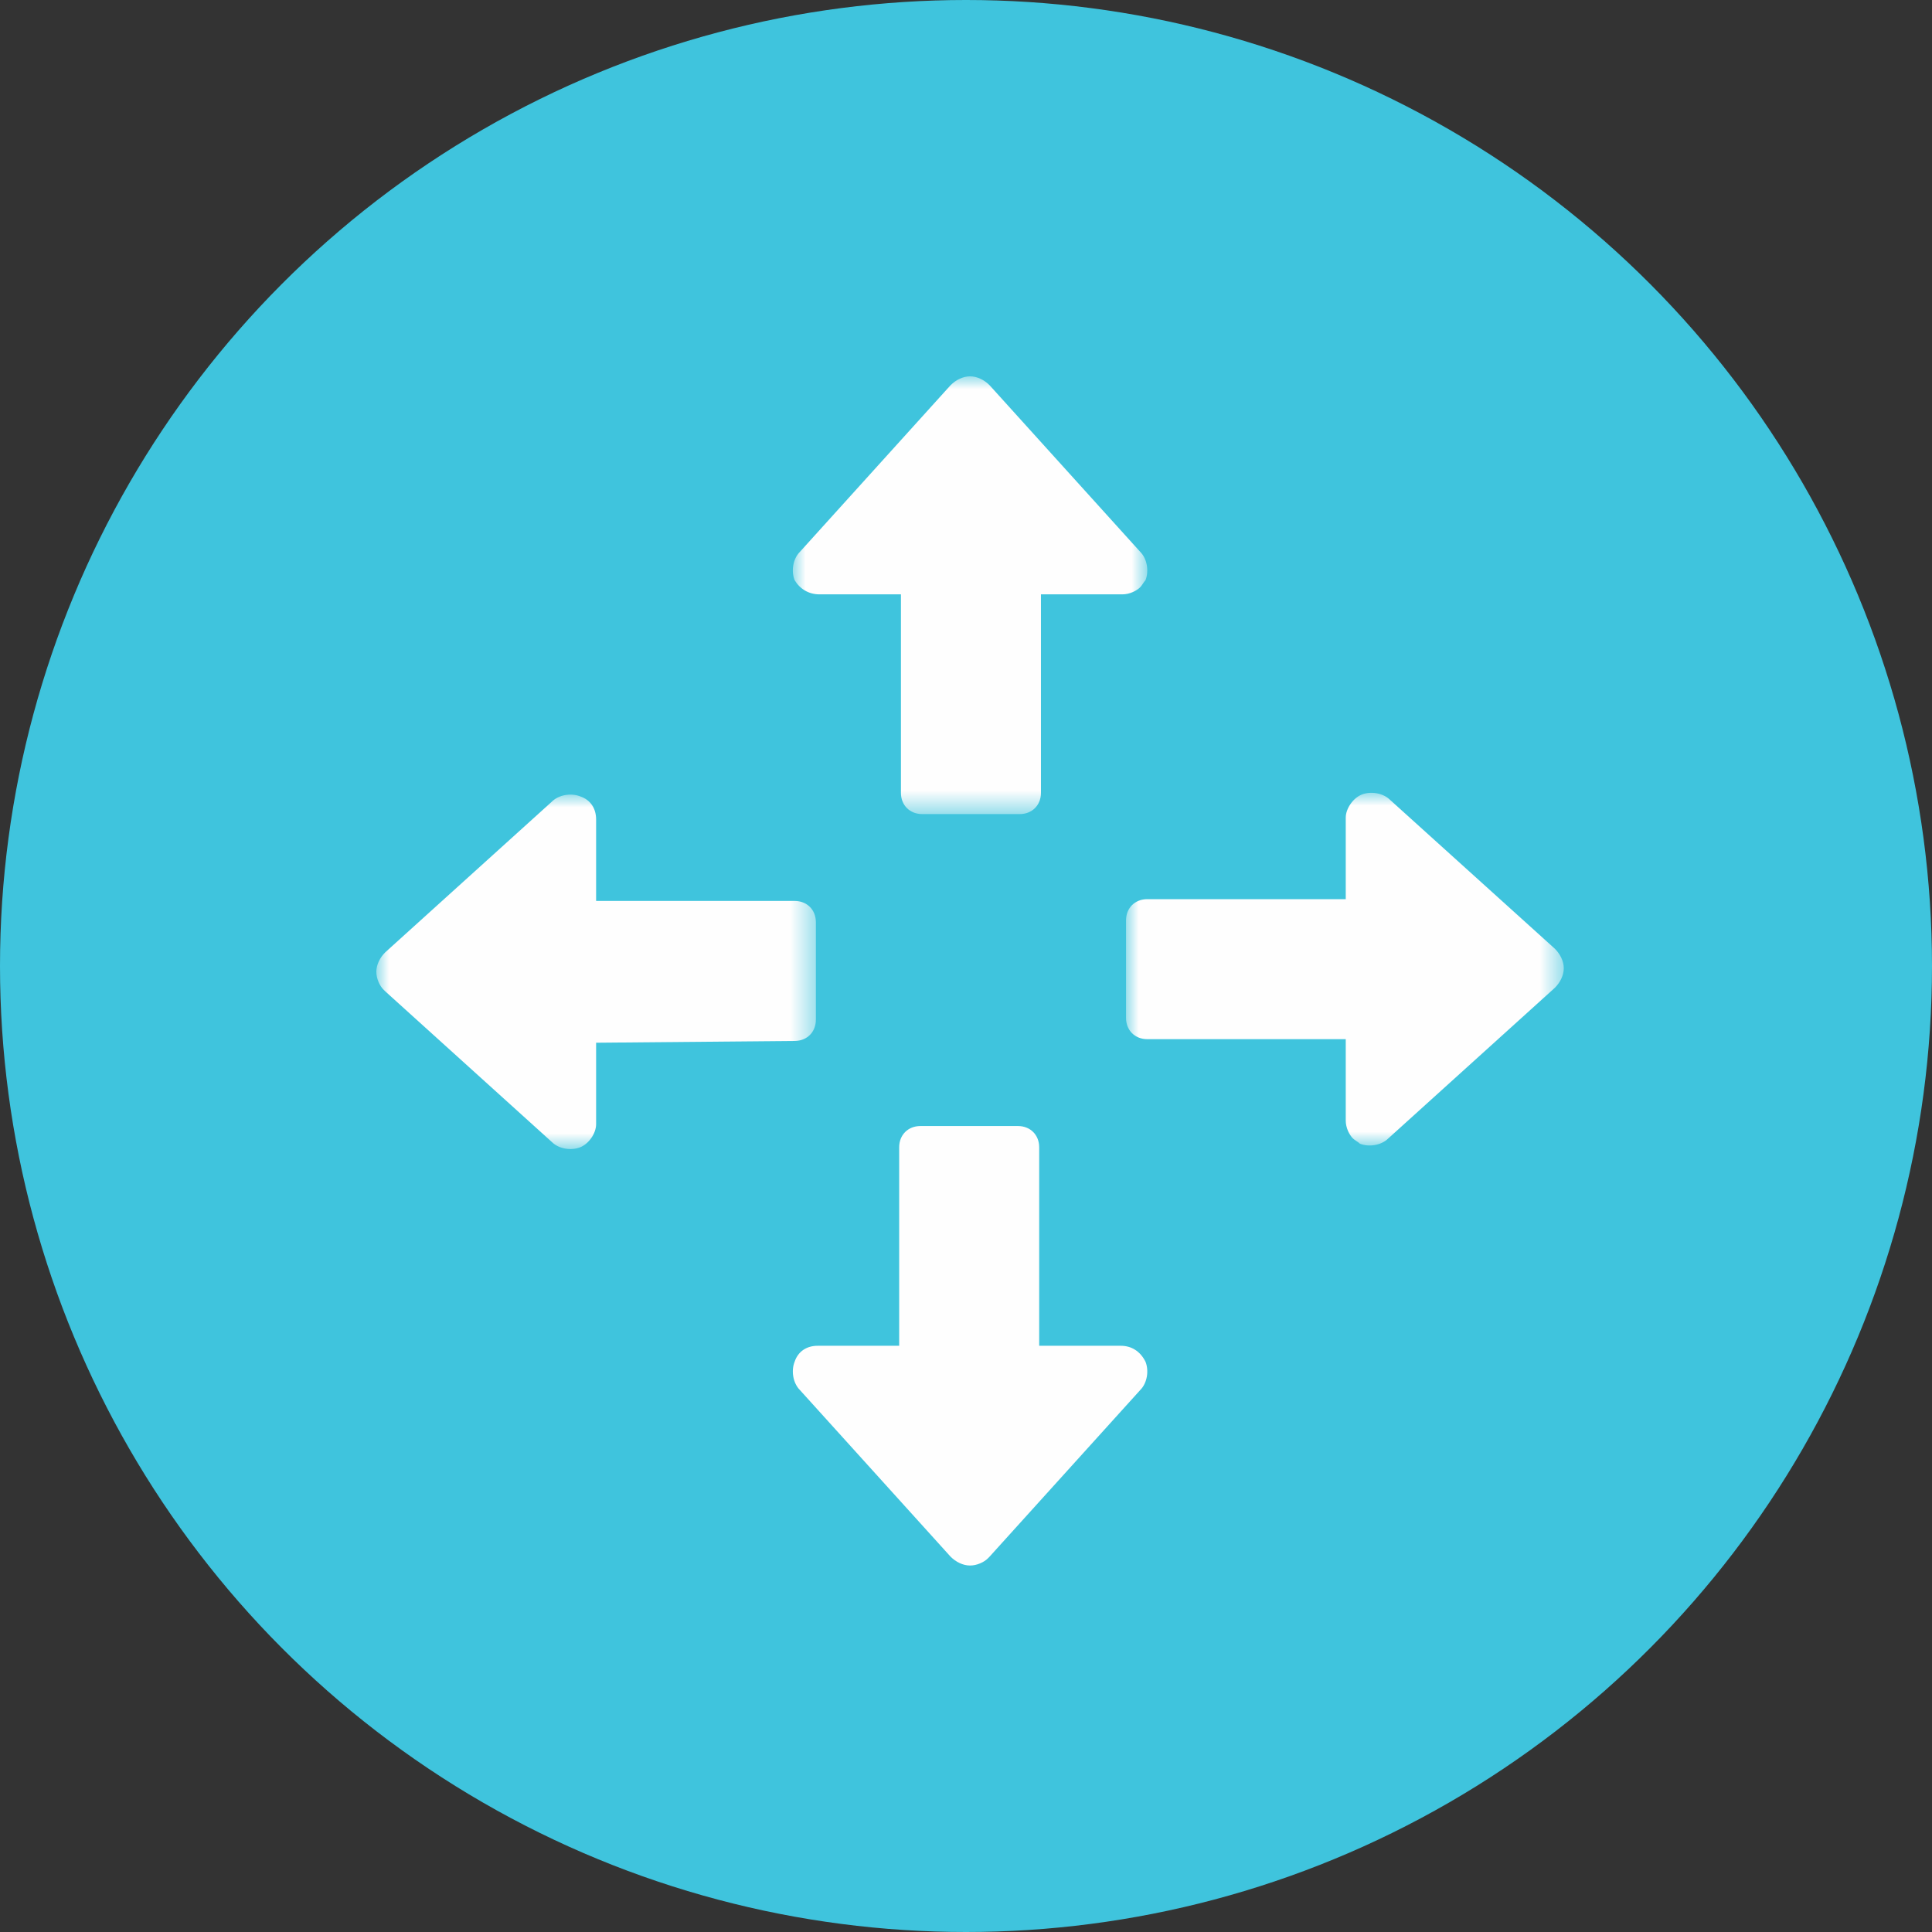
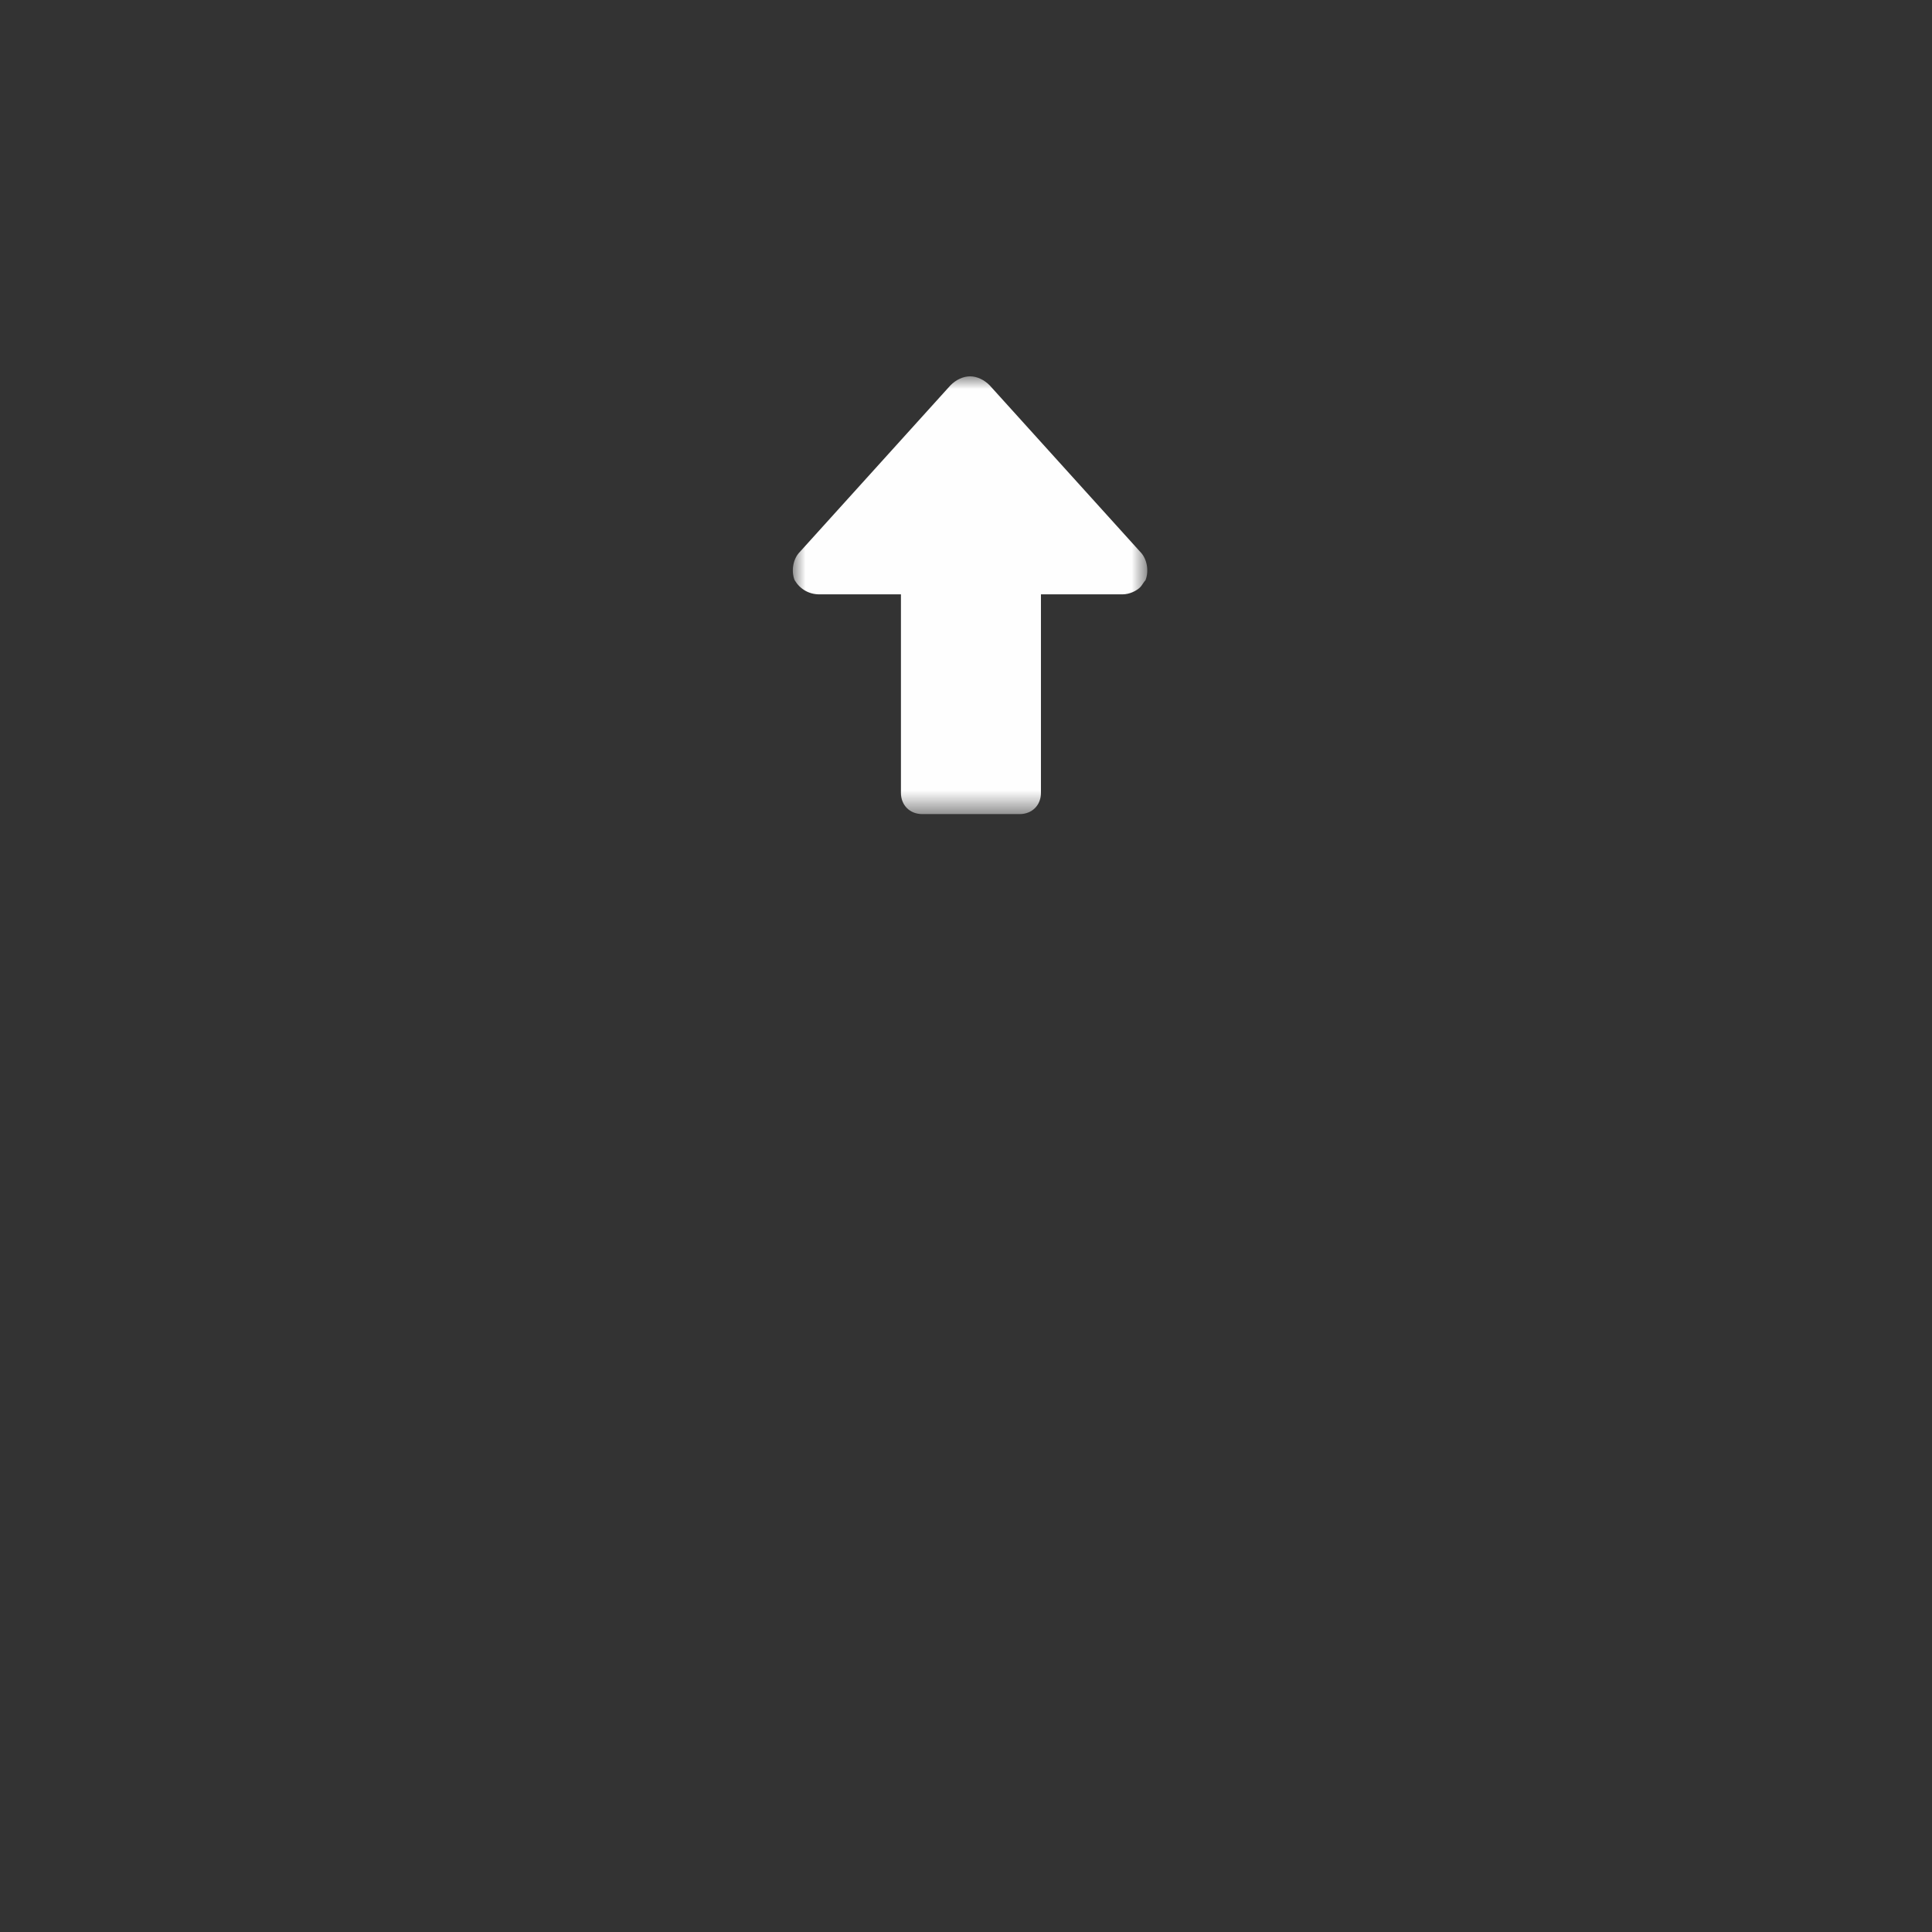
<svg xmlns="http://www.w3.org/2000/svg" xmlns:xlink="http://www.w3.org/1999/xlink" width="77px" height="77px" viewBox="0 0 77 77" version="1.1">
  <rect x="0" y="0" width="77" height="77" fill="#333333" stroke="none" />
  <title>Group 2</title>
  <defs>
-     <polygon id="path-1" points="0 0 17.517 0 17.517 14.126 0 14.126" />
-     <polygon id="path-3" points="0 0 17.445 0 17.445 14.056 0 14.056" />
    <polygon id="path-5" points="0 7.10542736e-15 14.126 7.10542736e-15 14.126 17.445 0 17.445" />
  </defs>
  <g id="Batch-1" stroke="none" stroke-width="1" fill="none" fill-rule="evenodd">
    <g id="How-it-Works---Expanded" transform="translate(-312, -405)">
      <g id="Group-2" transform="translate(312, 405)">
-         <circle id="Oval-Copy-11" fill="#3FC4DD" cx="38.5" cy="38.5" r="38.5" />
        <g id="Group-12" transform="translate(15, 15)">
          <g id="Group-3" transform="translate(0, 16.669)">
            <mask id="mask-2" fill="white">
              <use xlink:href="#path-1" />
            </mask>
            <g id="Clip-2" />
            <path d="M16.669,9.818 C17.163,9.818 17.517,9.465 17.517,8.97 L17.517,5.086 C17.517,4.591 17.163,4.238 16.669,4.238 L8.758,4.238 L8.758,0.989 C8.758,0.566 8.546,0.212 8.123,0.071 C7.769,-0.07 7.274,-0 6.992,0.283 L0.353,6.287 C0.141,6.498 -0.001,6.781 -0.001,7.064 C-0.001,7.346 0.141,7.629 0.282,7.77 L0.353,7.84 L6.992,13.844 C7.274,14.127 7.769,14.197 8.123,14.056 C8.476,13.915 8.758,13.491 8.758,13.138 L8.758,9.889 L16.669,9.818 Z" id="Fill-1" fill="#FEFEFE" mask="url(#mask-2)" />
          </g>
          <g id="Group-6" transform="translate(29.878, 16.598)">
            <mask id="mask-4" fill="white">
              <use xlink:href="#path-3" />
            </mask>
            <g id="Clip-5" />
-             <path d="M10.524,0.282 C10.241,0 9.747,-0.071 9.393,0.07 C9.041,0.212 8.757,0.636 8.757,0.989 L8.757,4.238 L0.847,4.238 C0.352,4.238 0,4.591 0,5.085 L0,8.97 C0,9.464 0.352,9.818 0.847,9.818 L8.757,9.818 L8.757,13.067 C8.757,13.349 8.899,13.632 9.041,13.773 C9.111,13.844 9.253,13.914 9.323,13.985 C9.676,14.126 10.17,14.055 10.453,13.773 L17.092,7.769 C17.304,7.557 17.446,7.275 17.446,6.992 C17.446,6.71 17.304,6.427 17.092,6.215 L10.524,0.282 Z" id="Fill-4" fill="#FEFEFE" mask="url(#mask-4)" />
+             <path d="M10.524,0.282 C10.241,0 9.747,-0.071 9.393,0.07 C9.041,0.212 8.757,0.636 8.757,0.989 L8.757,4.238 L0.847,4.238 C0.352,4.238 0,4.591 0,5.085 L0,8.97 C0,9.464 0.352,9.818 0.847,9.818 L8.757,9.818 L8.757,13.067 C8.757,13.349 8.899,13.632 9.041,13.773 C9.111,13.844 9.253,13.914 9.323,13.985 C9.676,14.126 10.17,14.055 10.453,13.773 C17.304,7.557 17.446,7.275 17.446,6.992 C17.446,6.71 17.304,6.427 17.092,6.215 L10.524,0.282 Z" id="Fill-4" fill="#FEFEFE" mask="url(#mask-4)" />
          </g>
-           <path d="M29.666,38.636 L26.417,38.636 L26.417,30.725 C26.417,30.231 26.063,29.878 25.569,29.878 L21.685,29.878 C21.19,29.878 20.837,30.231 20.837,30.725 L20.837,38.636 L17.588,38.636 C17.164,38.636 16.811,38.848 16.67,39.272 C16.528,39.625 16.599,40.119 16.882,40.402 L22.885,47.041 C23.097,47.253 23.38,47.394 23.662,47.394 C23.944,47.394 24.228,47.253 24.368,47.112 L24.439,47.041 L30.442,40.402 C30.726,40.119 30.796,39.625 30.654,39.272 C30.442,38.848 30.09,38.636 29.666,38.636" id="Fill-7" fill="#FEFEFE" />
          <g id="Group-11" transform="translate(16.599, 0)">
            <mask id="mask-6" fill="white">
              <use xlink:href="#path-5" />
            </mask>
            <g id="Clip-10" />
            <path d="M1.059,8.688 L4.308,8.688 L4.308,16.599 C4.308,17.093 4.662,17.445 5.156,17.445 L9.04,17.445 C9.535,17.445 9.888,17.093 9.888,16.599 L9.888,8.688 L13.137,8.688 C13.419,8.688 13.703,8.546 13.843,8.405 C13.914,8.335 13.985,8.194 14.055,8.123 C14.197,7.769 14.126,7.274 13.843,6.992 L7.84,0.353 C7.628,0.141 7.345,-0.001 7.063,-0.001 C6.781,-0.001 6.497,0.141 6.286,0.353 L0.283,6.992 C-0.001,7.274 -0.071,7.769 0.071,8.123 C0.283,8.476 0.635,8.688 1.059,8.688" id="Fill-9" fill="#FEFEFE" mask="url(#mask-6)" />
          </g>
        </g>
      </g>
    </g>
  </g>
</svg>